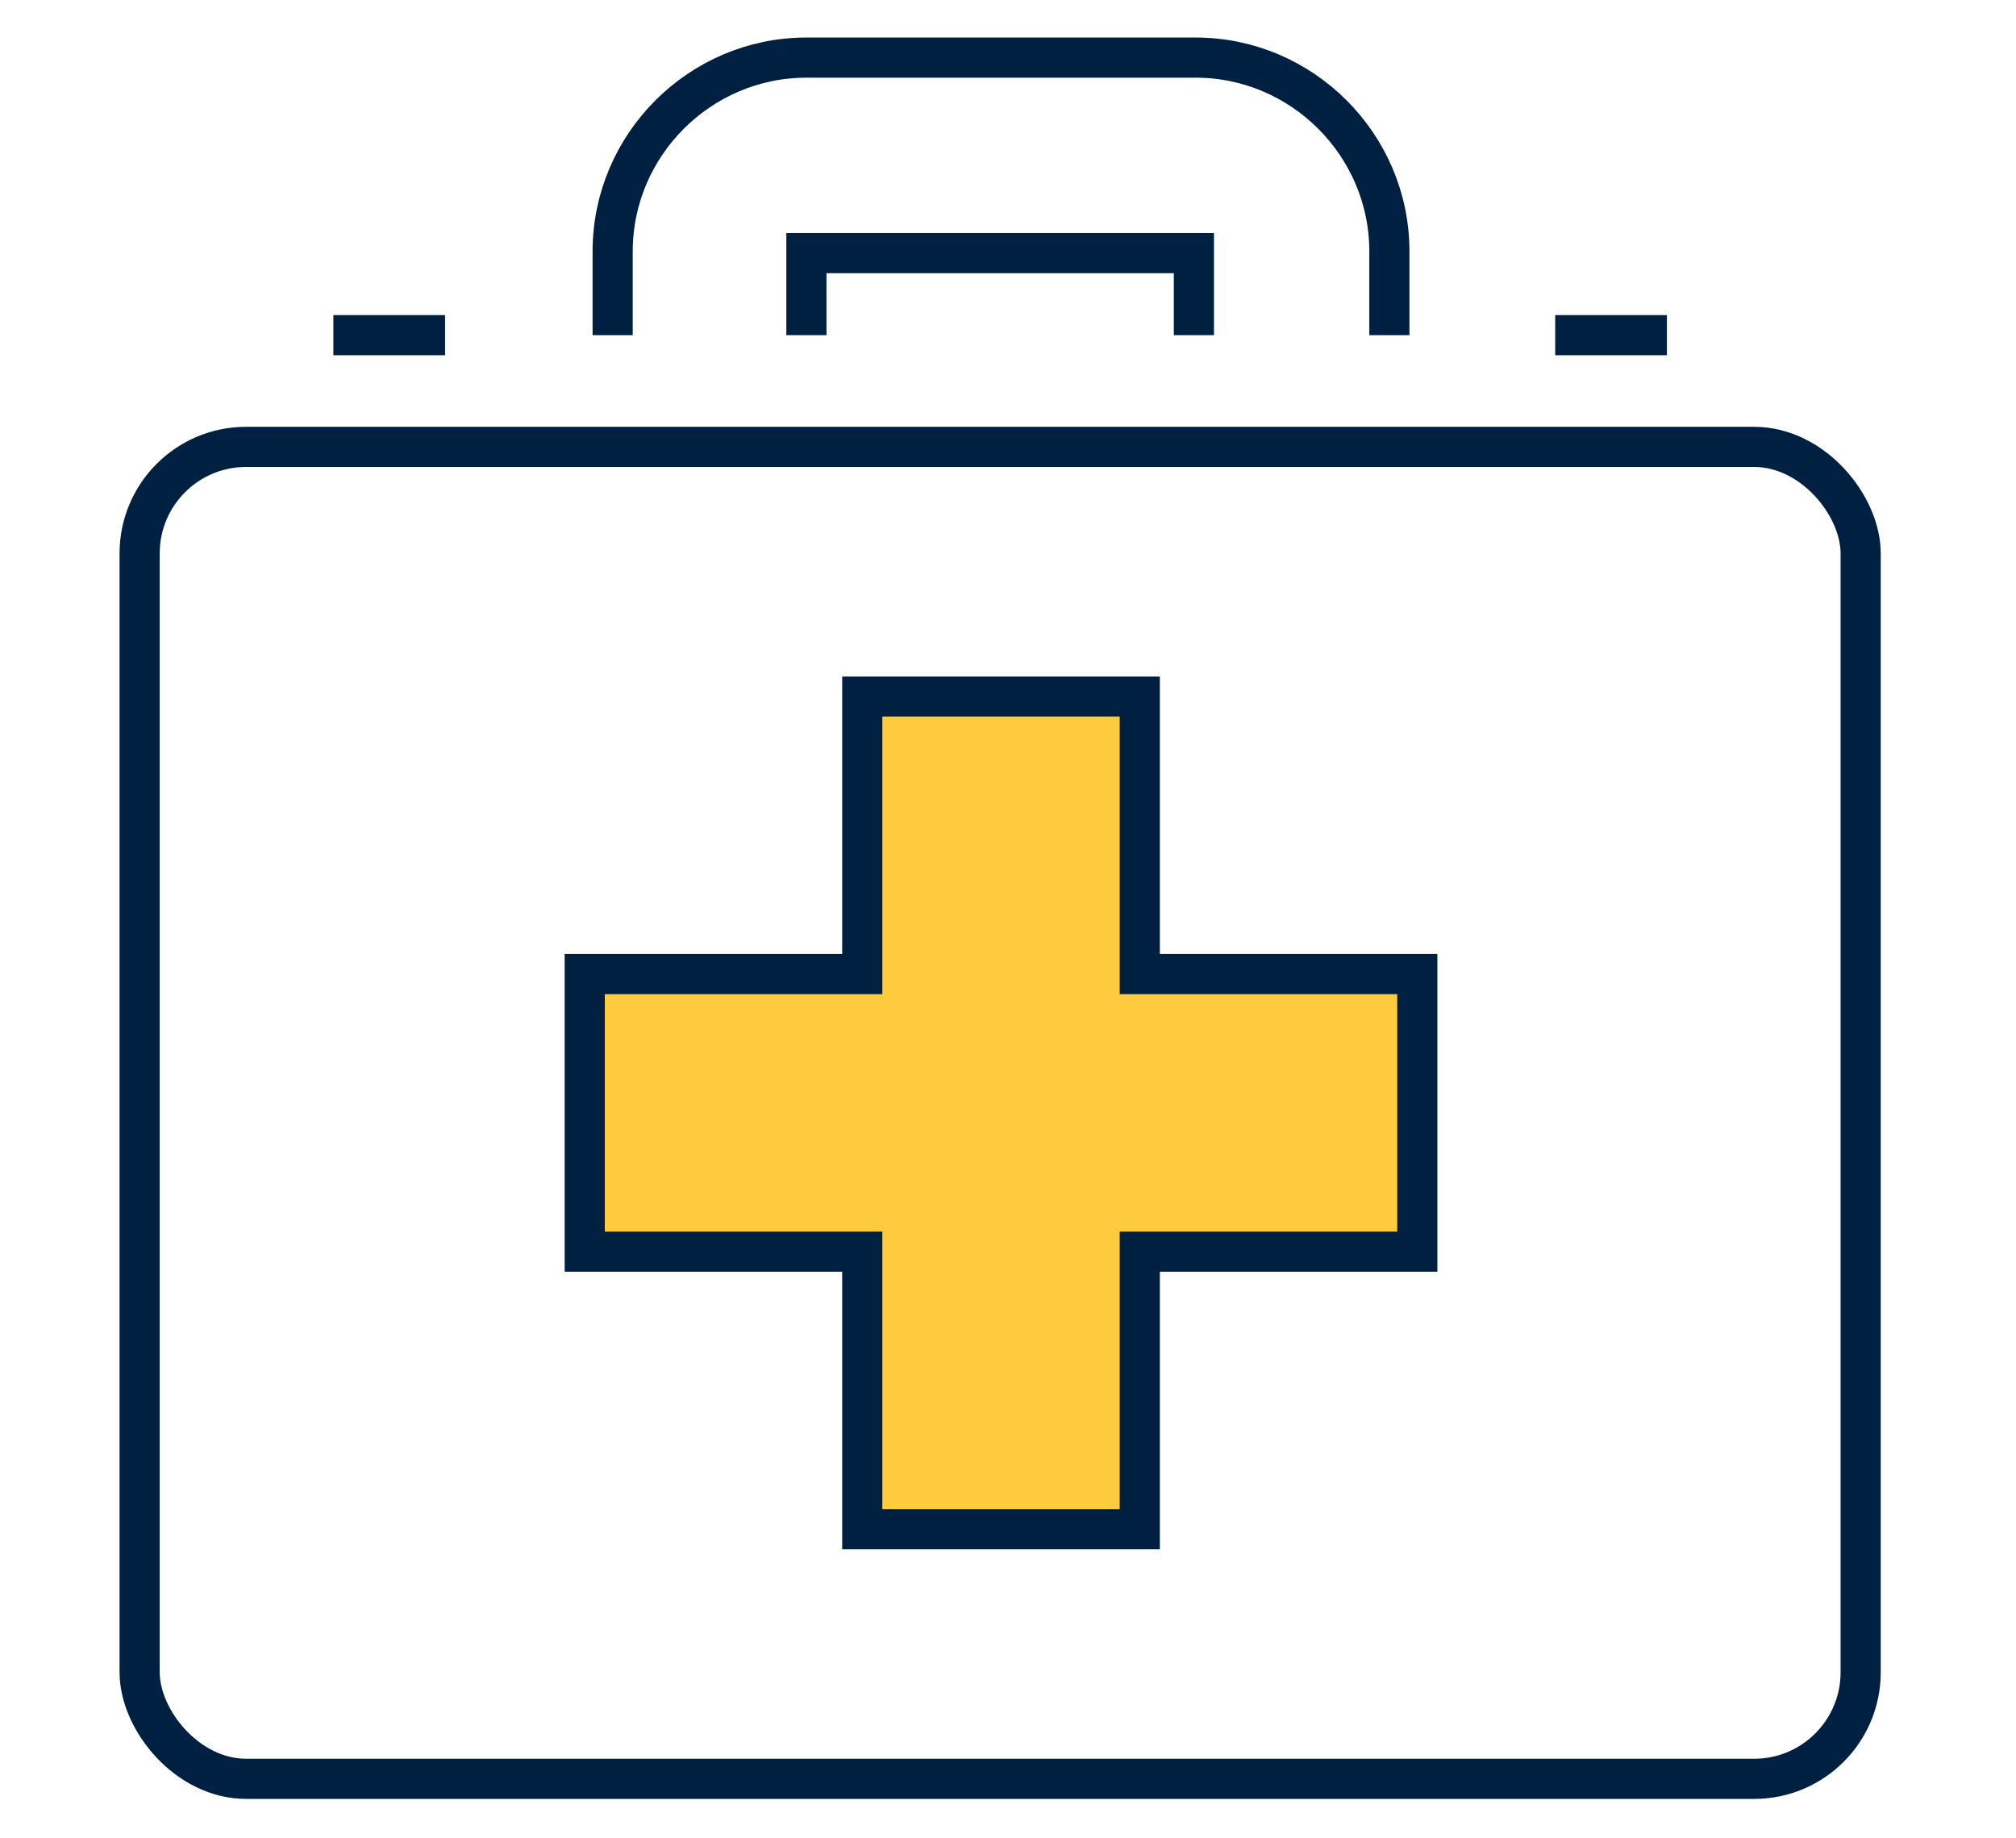
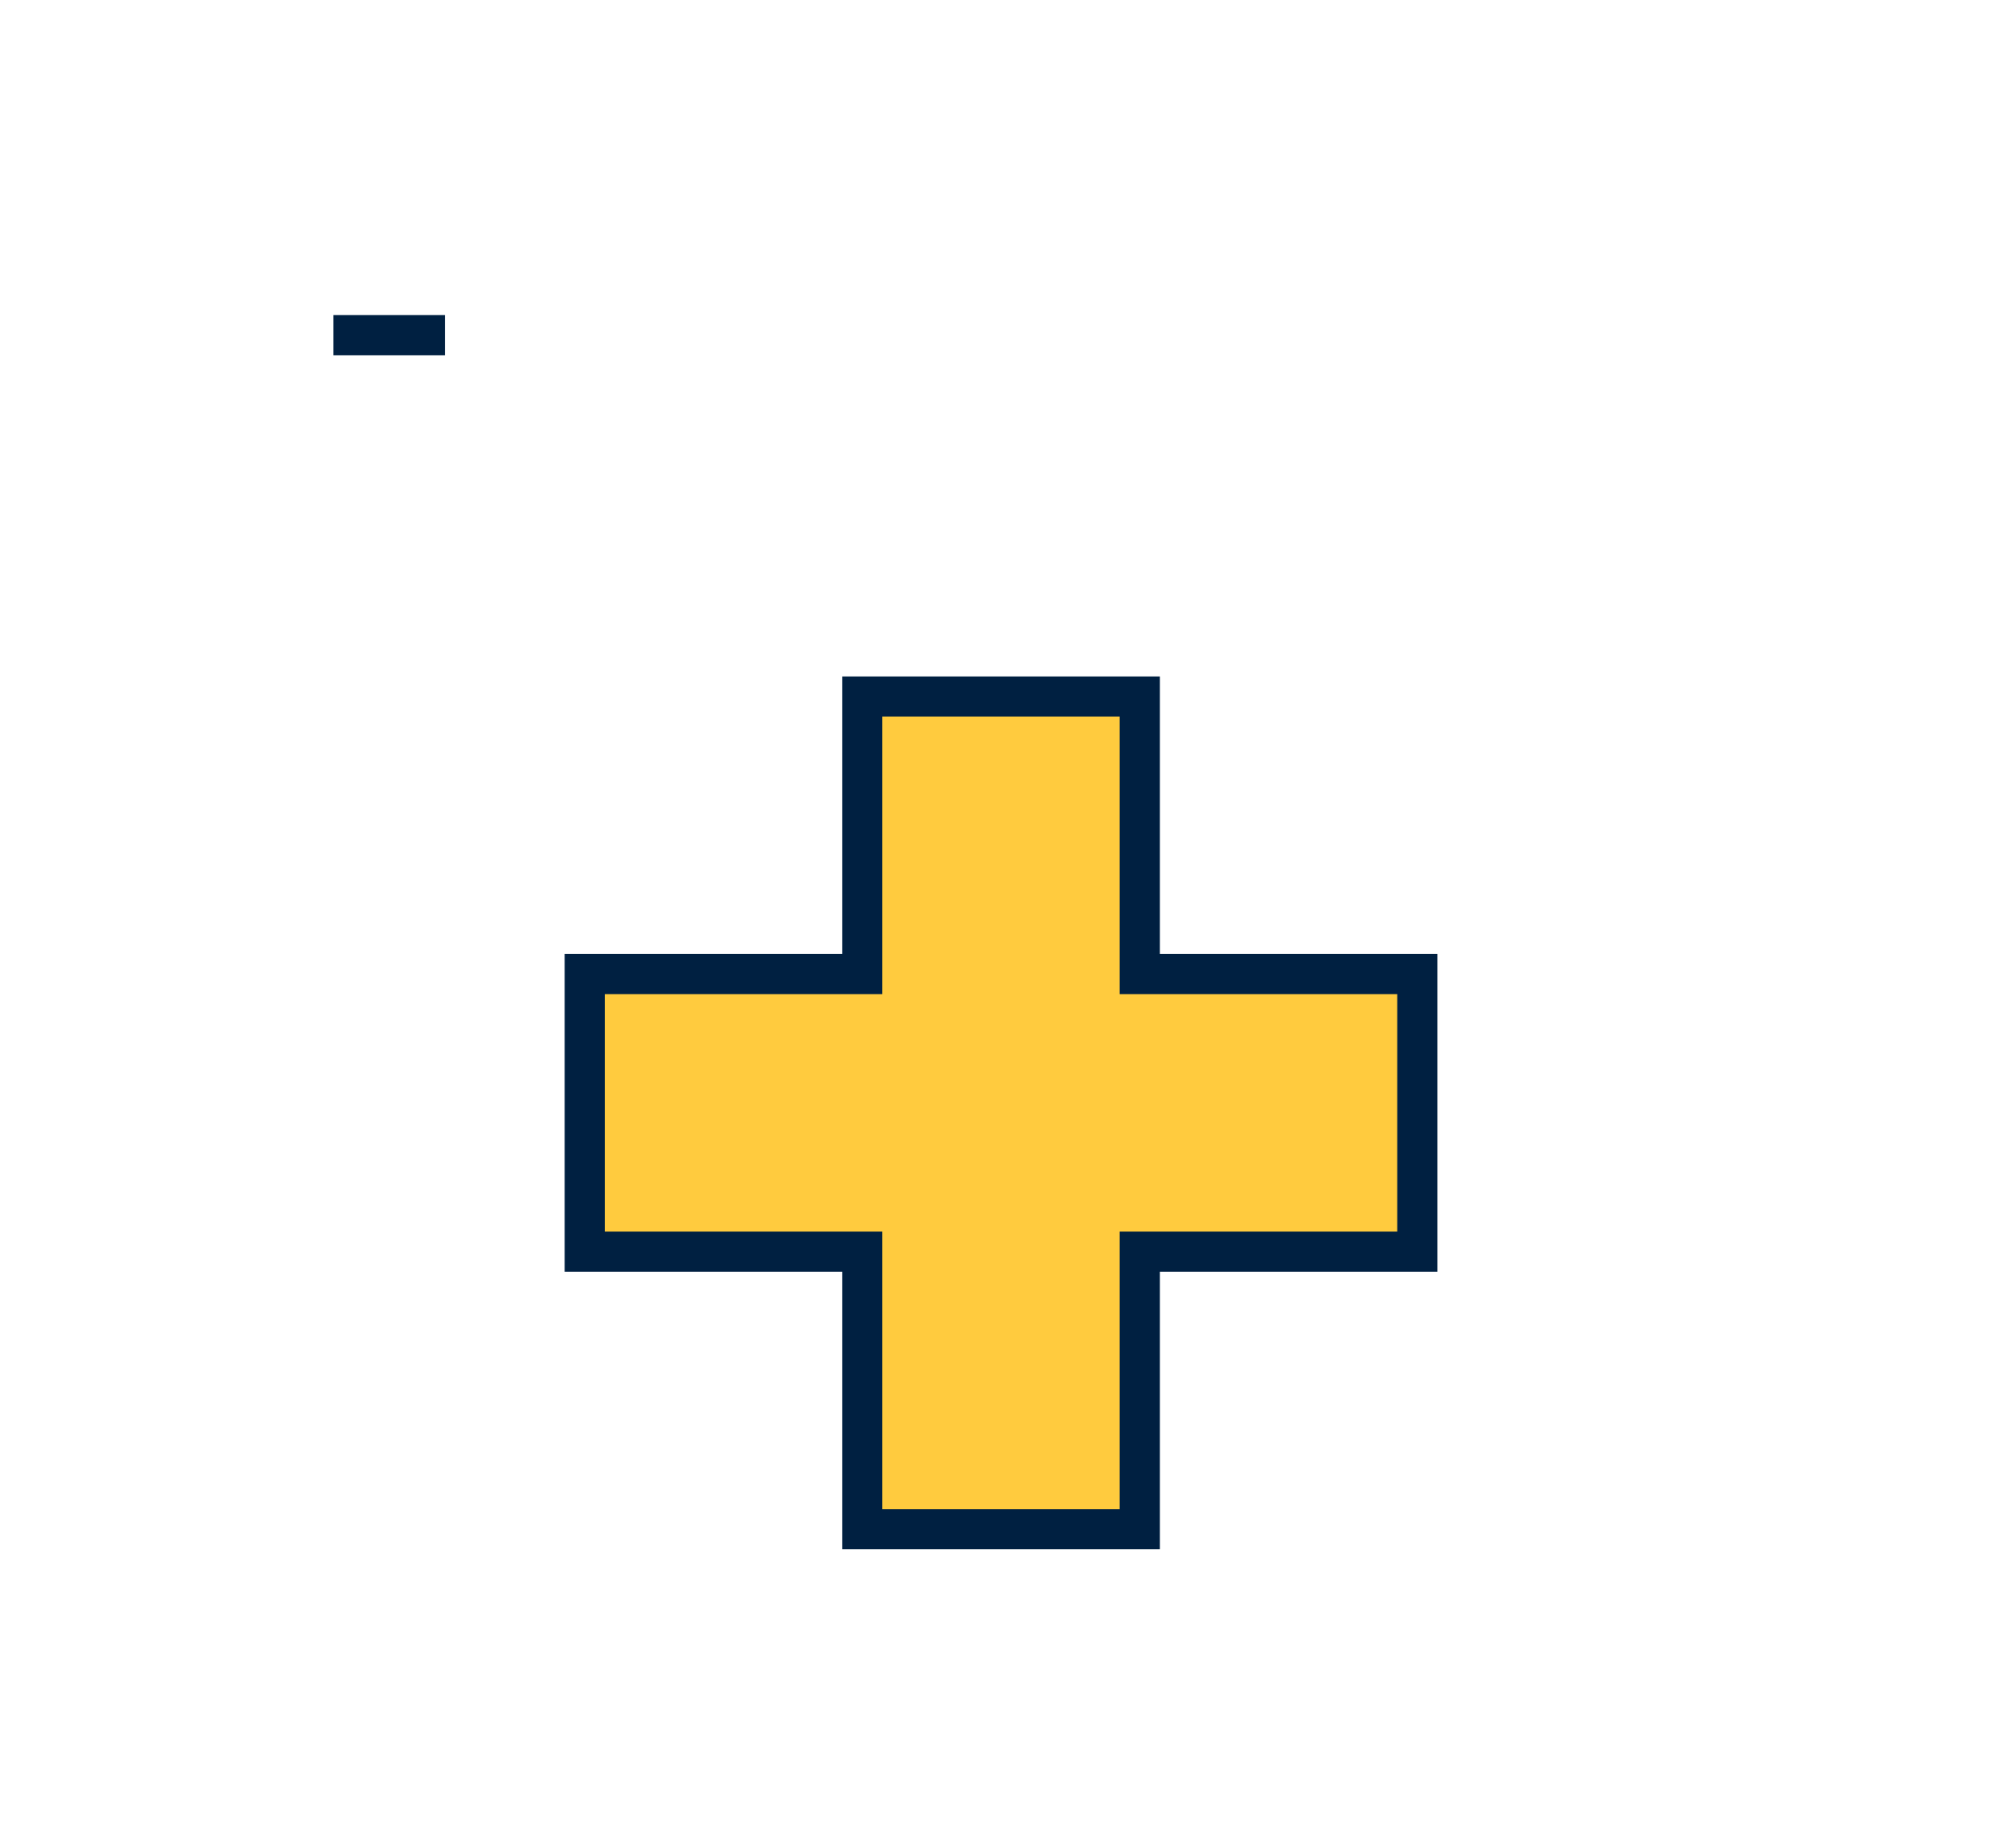
<svg xmlns="http://www.w3.org/2000/svg" version="1.1" viewBox="0 0 115.5 105.3">
  <defs>
    <style>
      .cls-1 {
        fill: none;
        stroke: #002041;
        stroke-miterlimit: 10;
        stroke-width: 2.3px;
      }

      .cls-2 {
        fill: #ffcb3e;
      }
    </style>
  </defs>
  <g>
    <g id="Layer_1">
      <g id="first_aid_kit">
        <polygon class="cls-2" points="49.4 39.9 65.3 39.9 65.3 55.8 81.2 55.8 81.2 71.7 65.3 71.7 65.3 87.6 49.4 87.6 49.4 71.7 33.5 71.7 33.5 55.8 49.4 55.8 49.4 39.9" />
        <polygon class="cls-1" points="49.4 39.9 65.3 39.9 65.3 55.8 81.2 55.8 81.2 71.7 65.3 71.7 65.3 87.6 49.4 87.6 49.4 71.7 33.5 71.7 33.5 55.8 49.4 55.8 49.4 39.9" />
-         <rect class="cls-1" x="8" y="25.6" width="98.6" height="76.3" rx="6.1" ry="6.1" />
-         <path class="cls-1" d="M35.1,19.2v-4.8c0-6.1,5-11.1,11.1-11.1h22.3c6.1,0,11.1,5,11.1,11.1v4.8" />
-         <polyline class="cls-1" points="46.2 19.2 46.2 14.5 68.4 14.5 68.4 19.2" />
-         <line class="cls-1" x1="89.1" y1="19.2" x2="95.5" y2="19.2" />
        <line class="cls-1" x1="19.1" y1="19.2" x2="25.5" y2="19.2" />
      </g>
    </g>
  </g>
</svg>